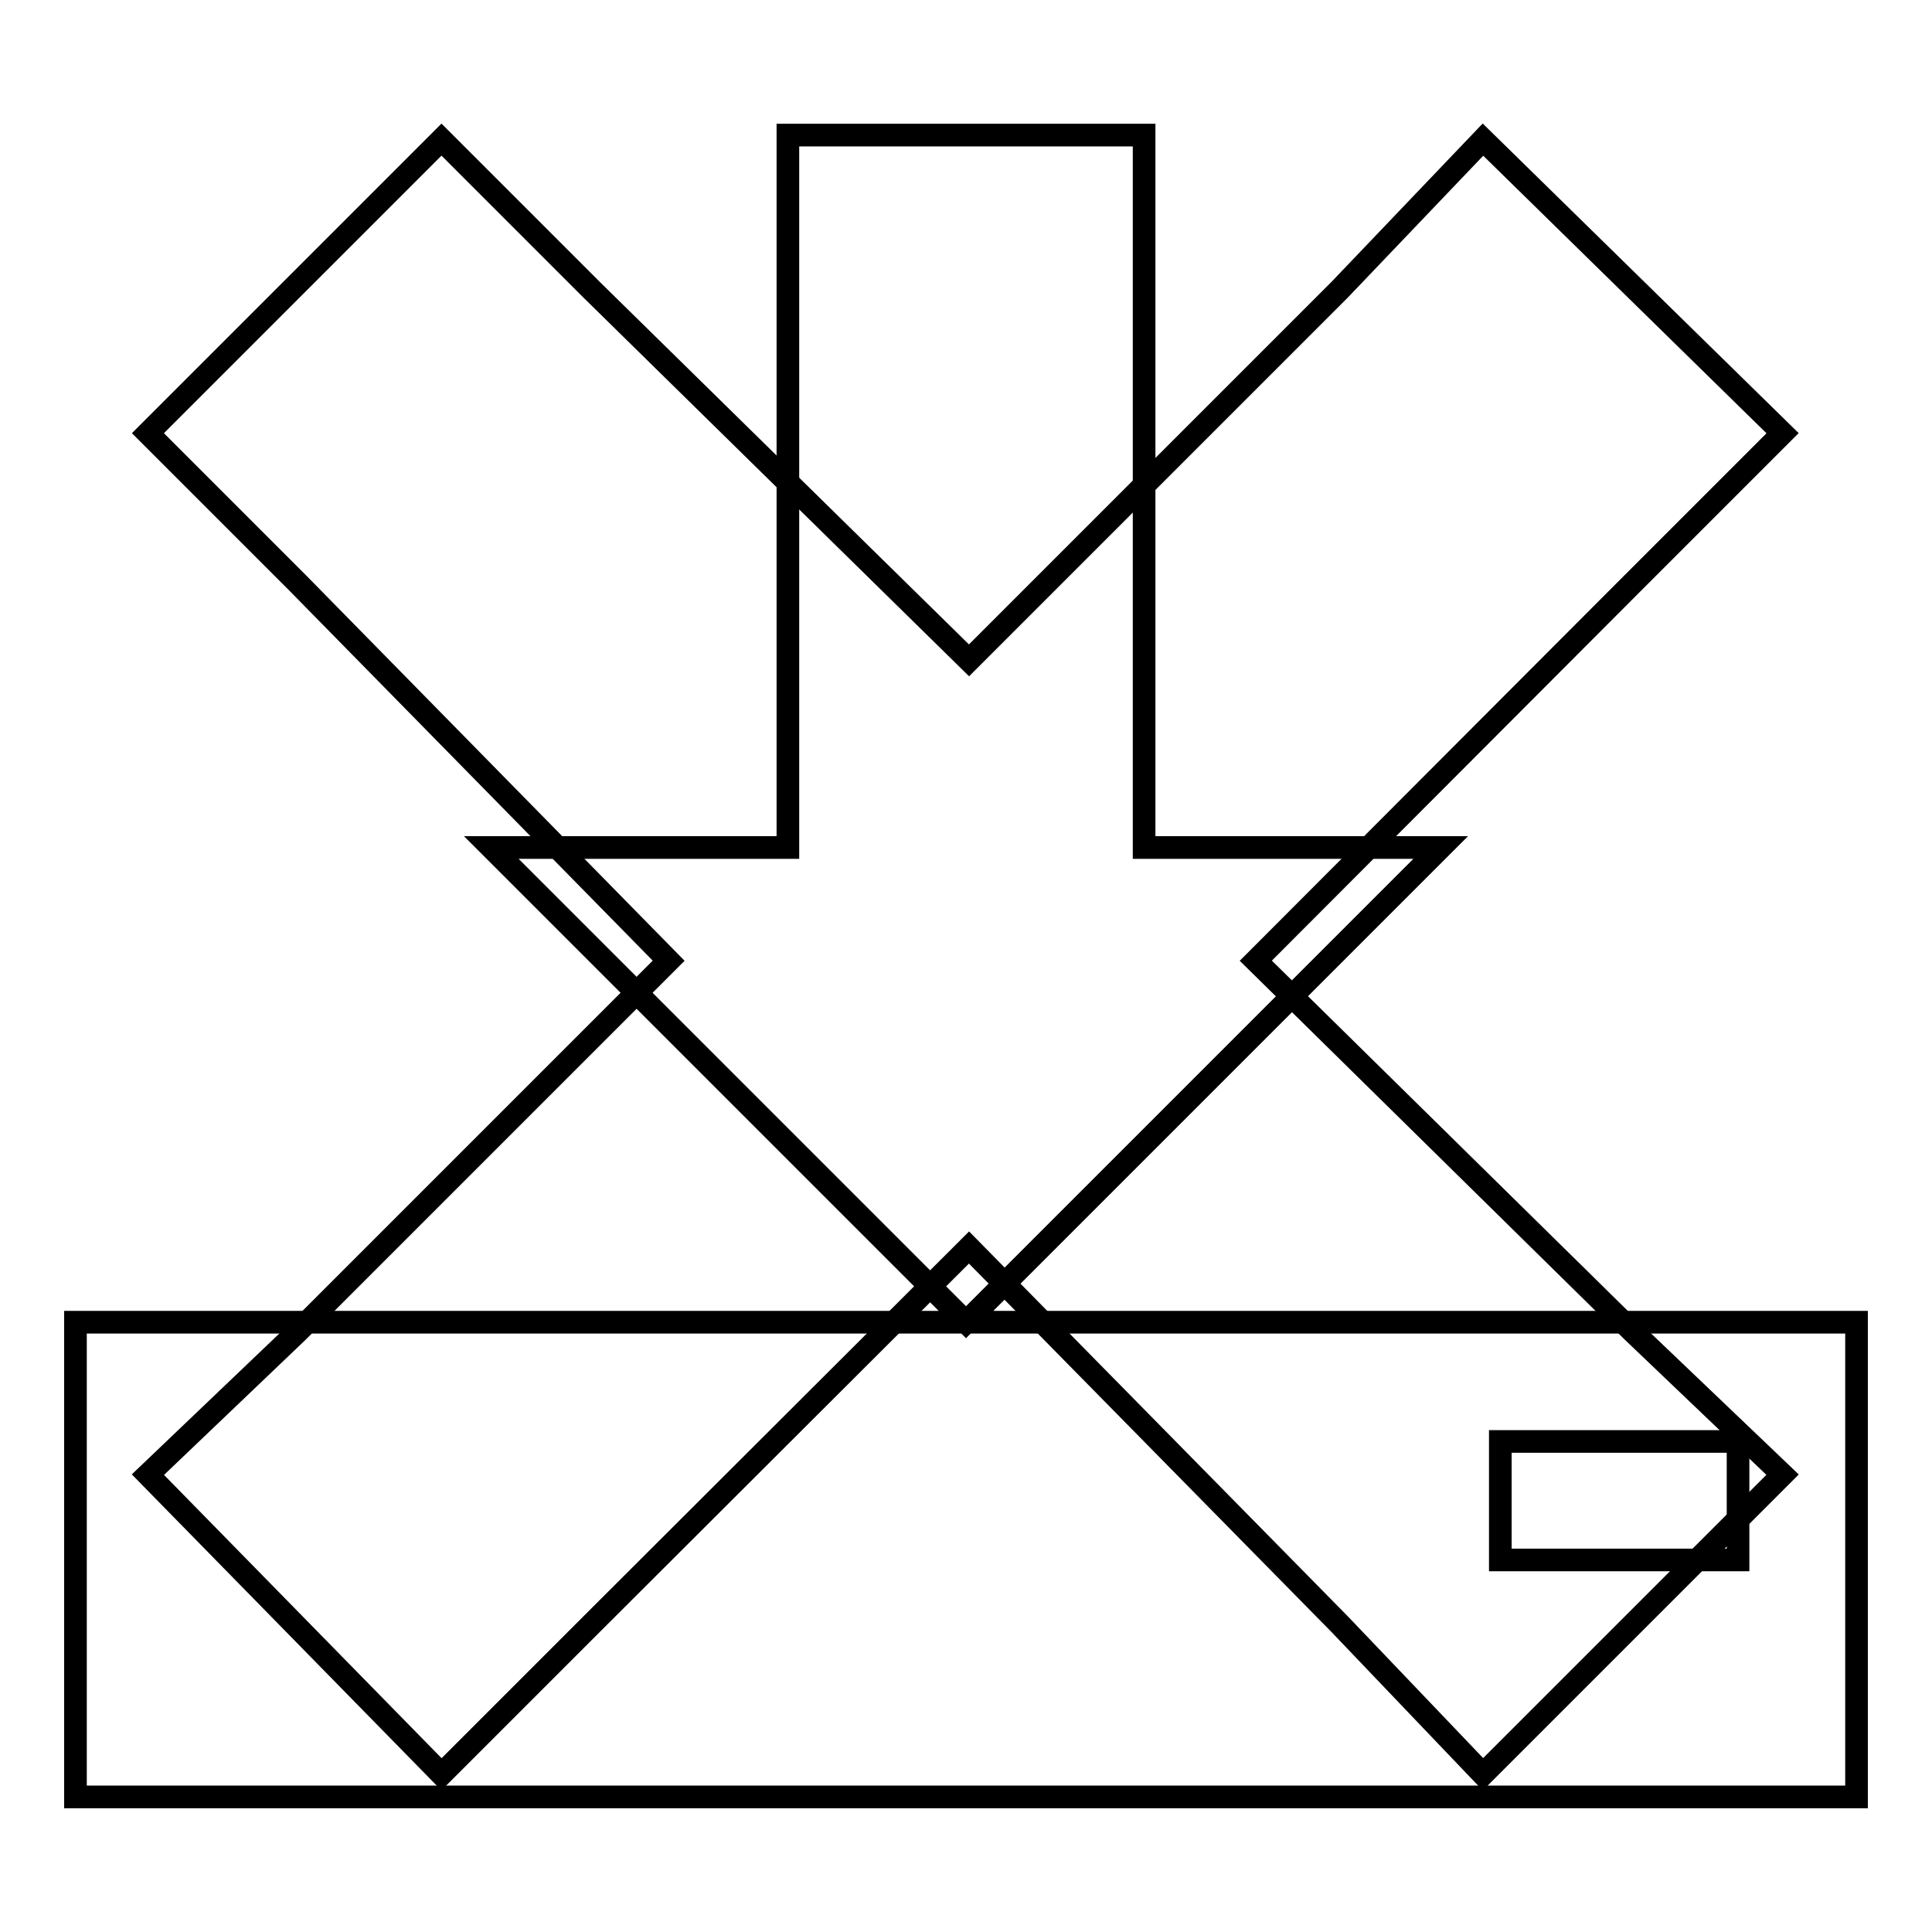
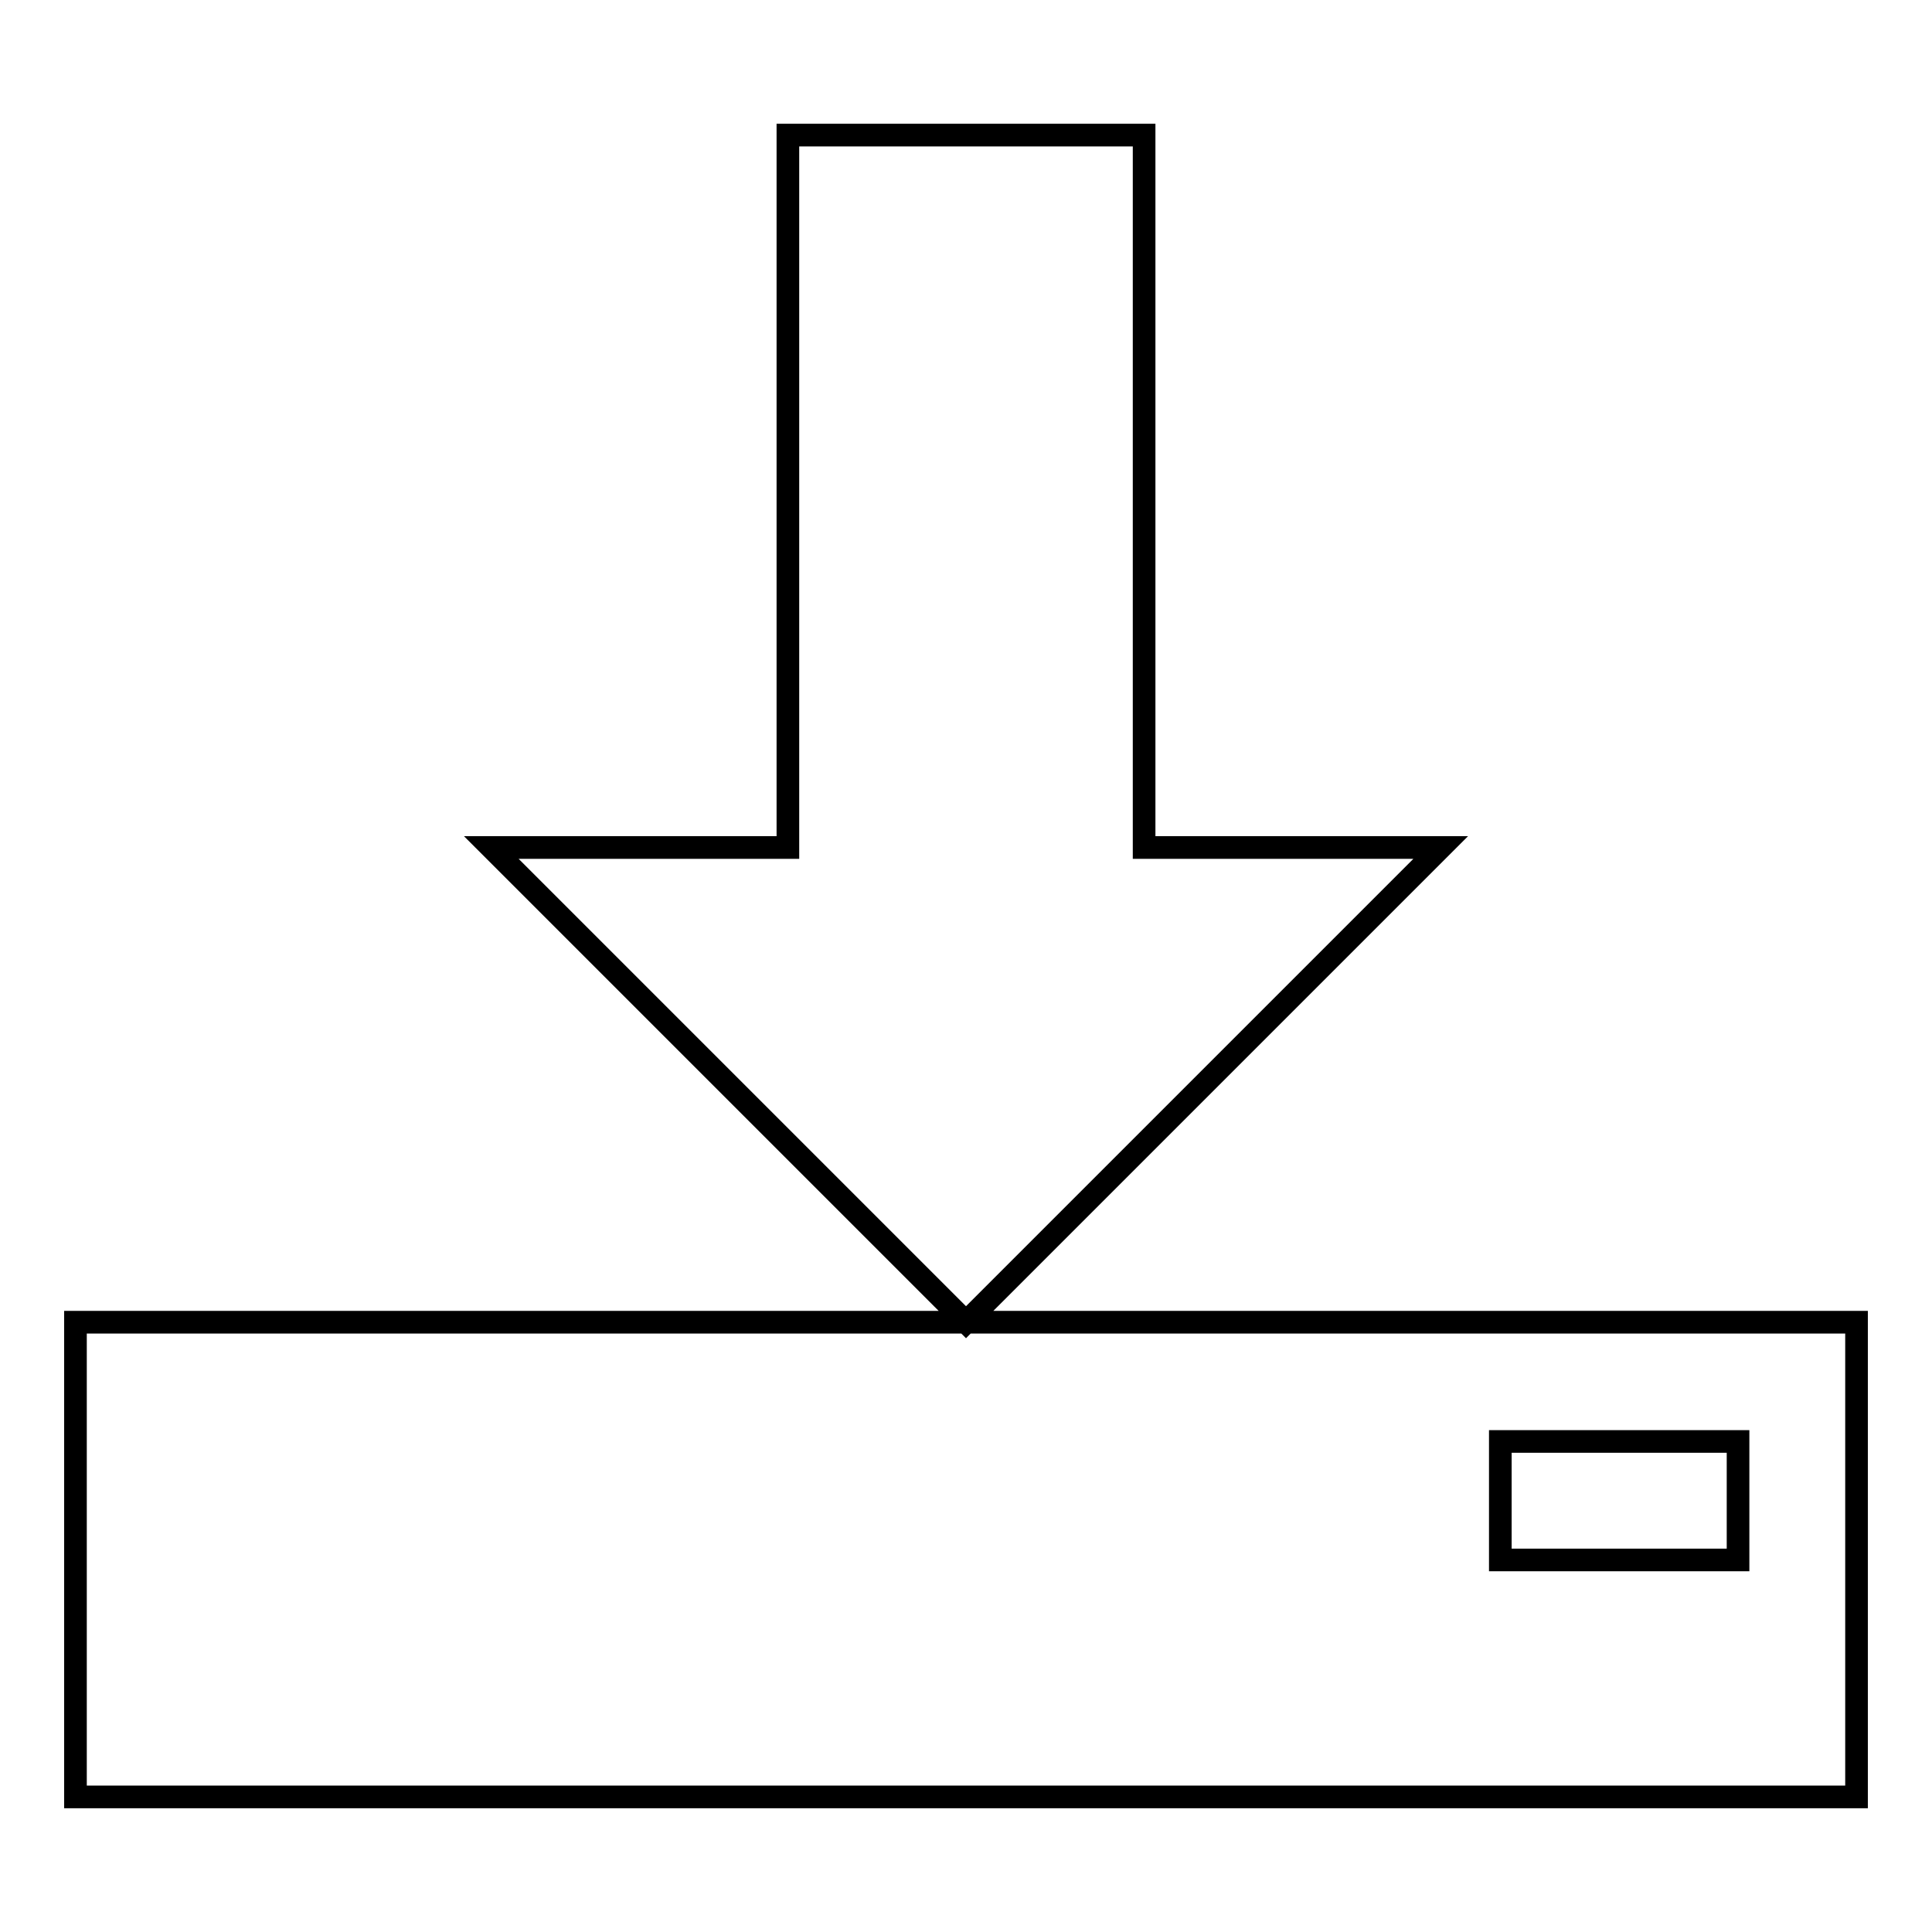
<svg xmlns="http://www.w3.org/2000/svg" version="1.1" x="0px" y="0px" viewBox="0 0 256 256" enable-background="new 0 0 256 256" xml:space="preserve">
  <g>
    <g>
      <path stroke-width="3" fill-opacity="0" stroke="#000000" d="M190.9,112.3L128,175.2l-62.9-62.9h39.3V17.9h47.2v94.4H190.9z M128,175.2H10v62.9h236v-62.9H128z M230.3,206.7h-31.5V191h31.5V206.7L230.3,206.7z" />
-       <path stroke-width="3" fill-opacity="0" stroke="#000000" d="M58.5,18.5L19.6,57.4l19.9,19.9l49.1,50l-49.1,49.1l-19.9,19l38.9,39.7l19.9-19.9l50-49.9l49.1,49.9l19,19.9l39.7-39.7l-19.9-19l-49.9-49.1l49.9-50l19.9-19.9l-39.7-38.9l-19,19.9l-49.1,49.1l-50-49.1L58.5,18.5z" />
    </g>
  </g>
</svg>